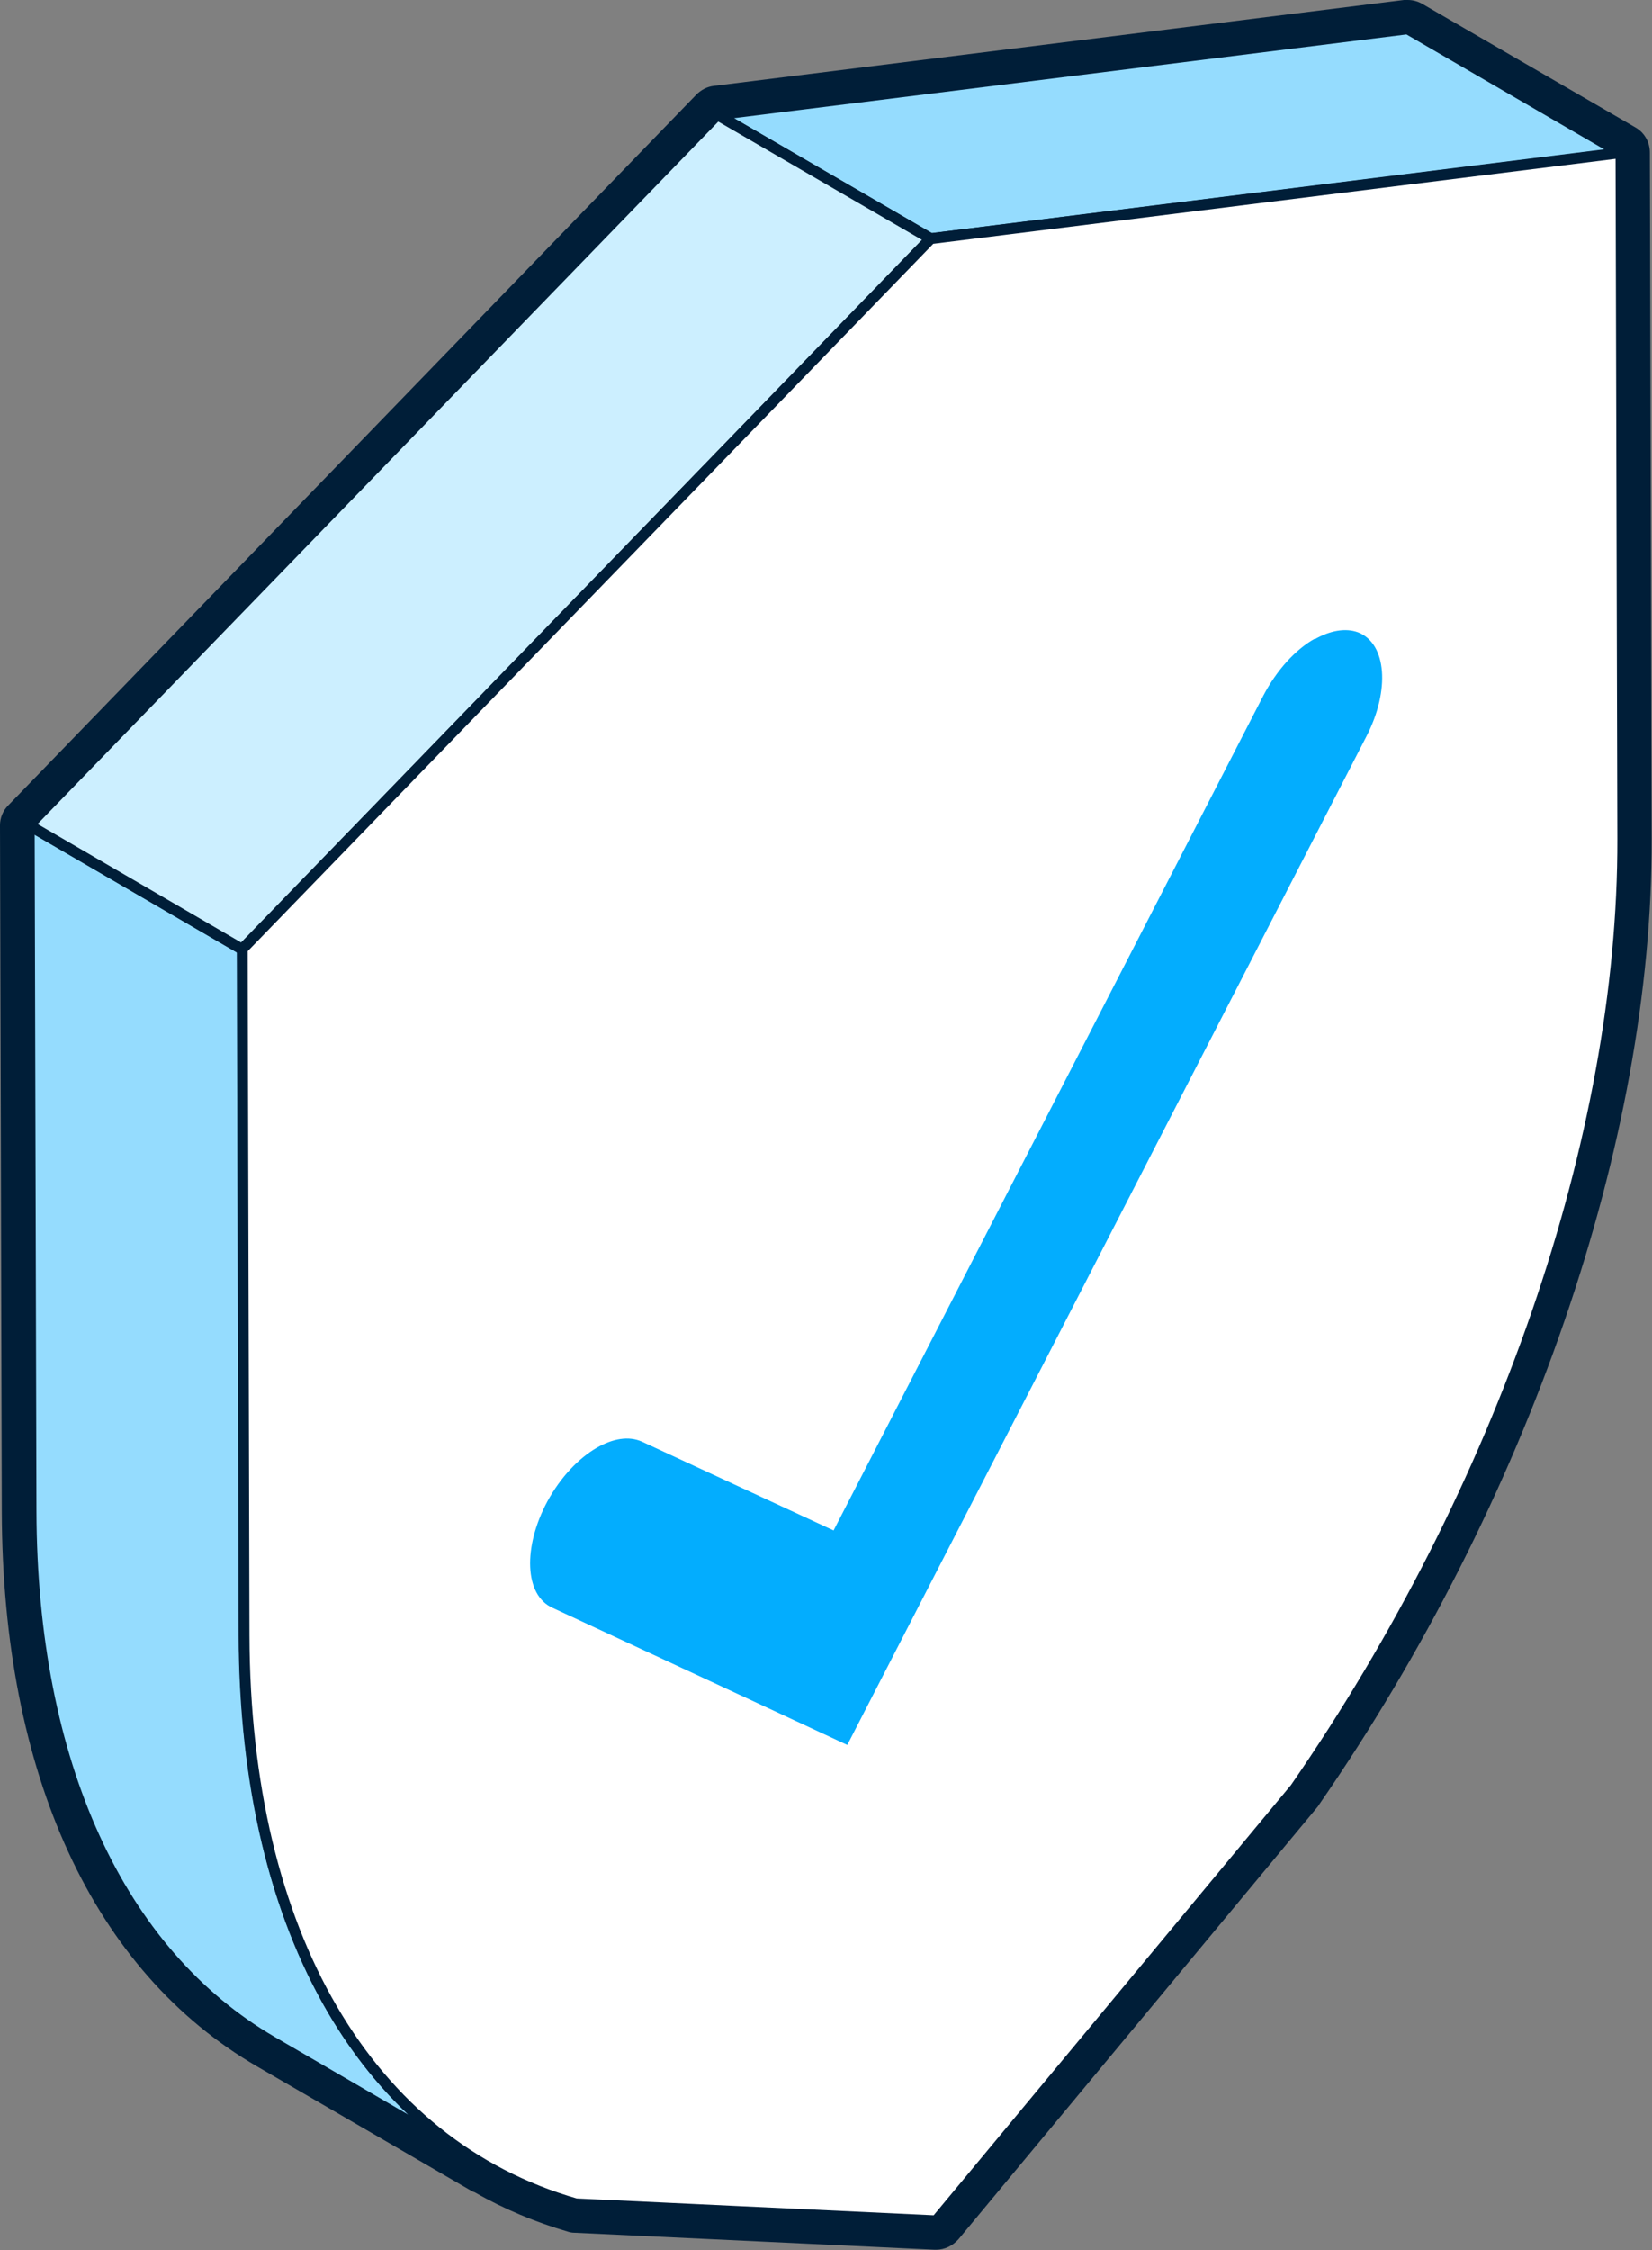
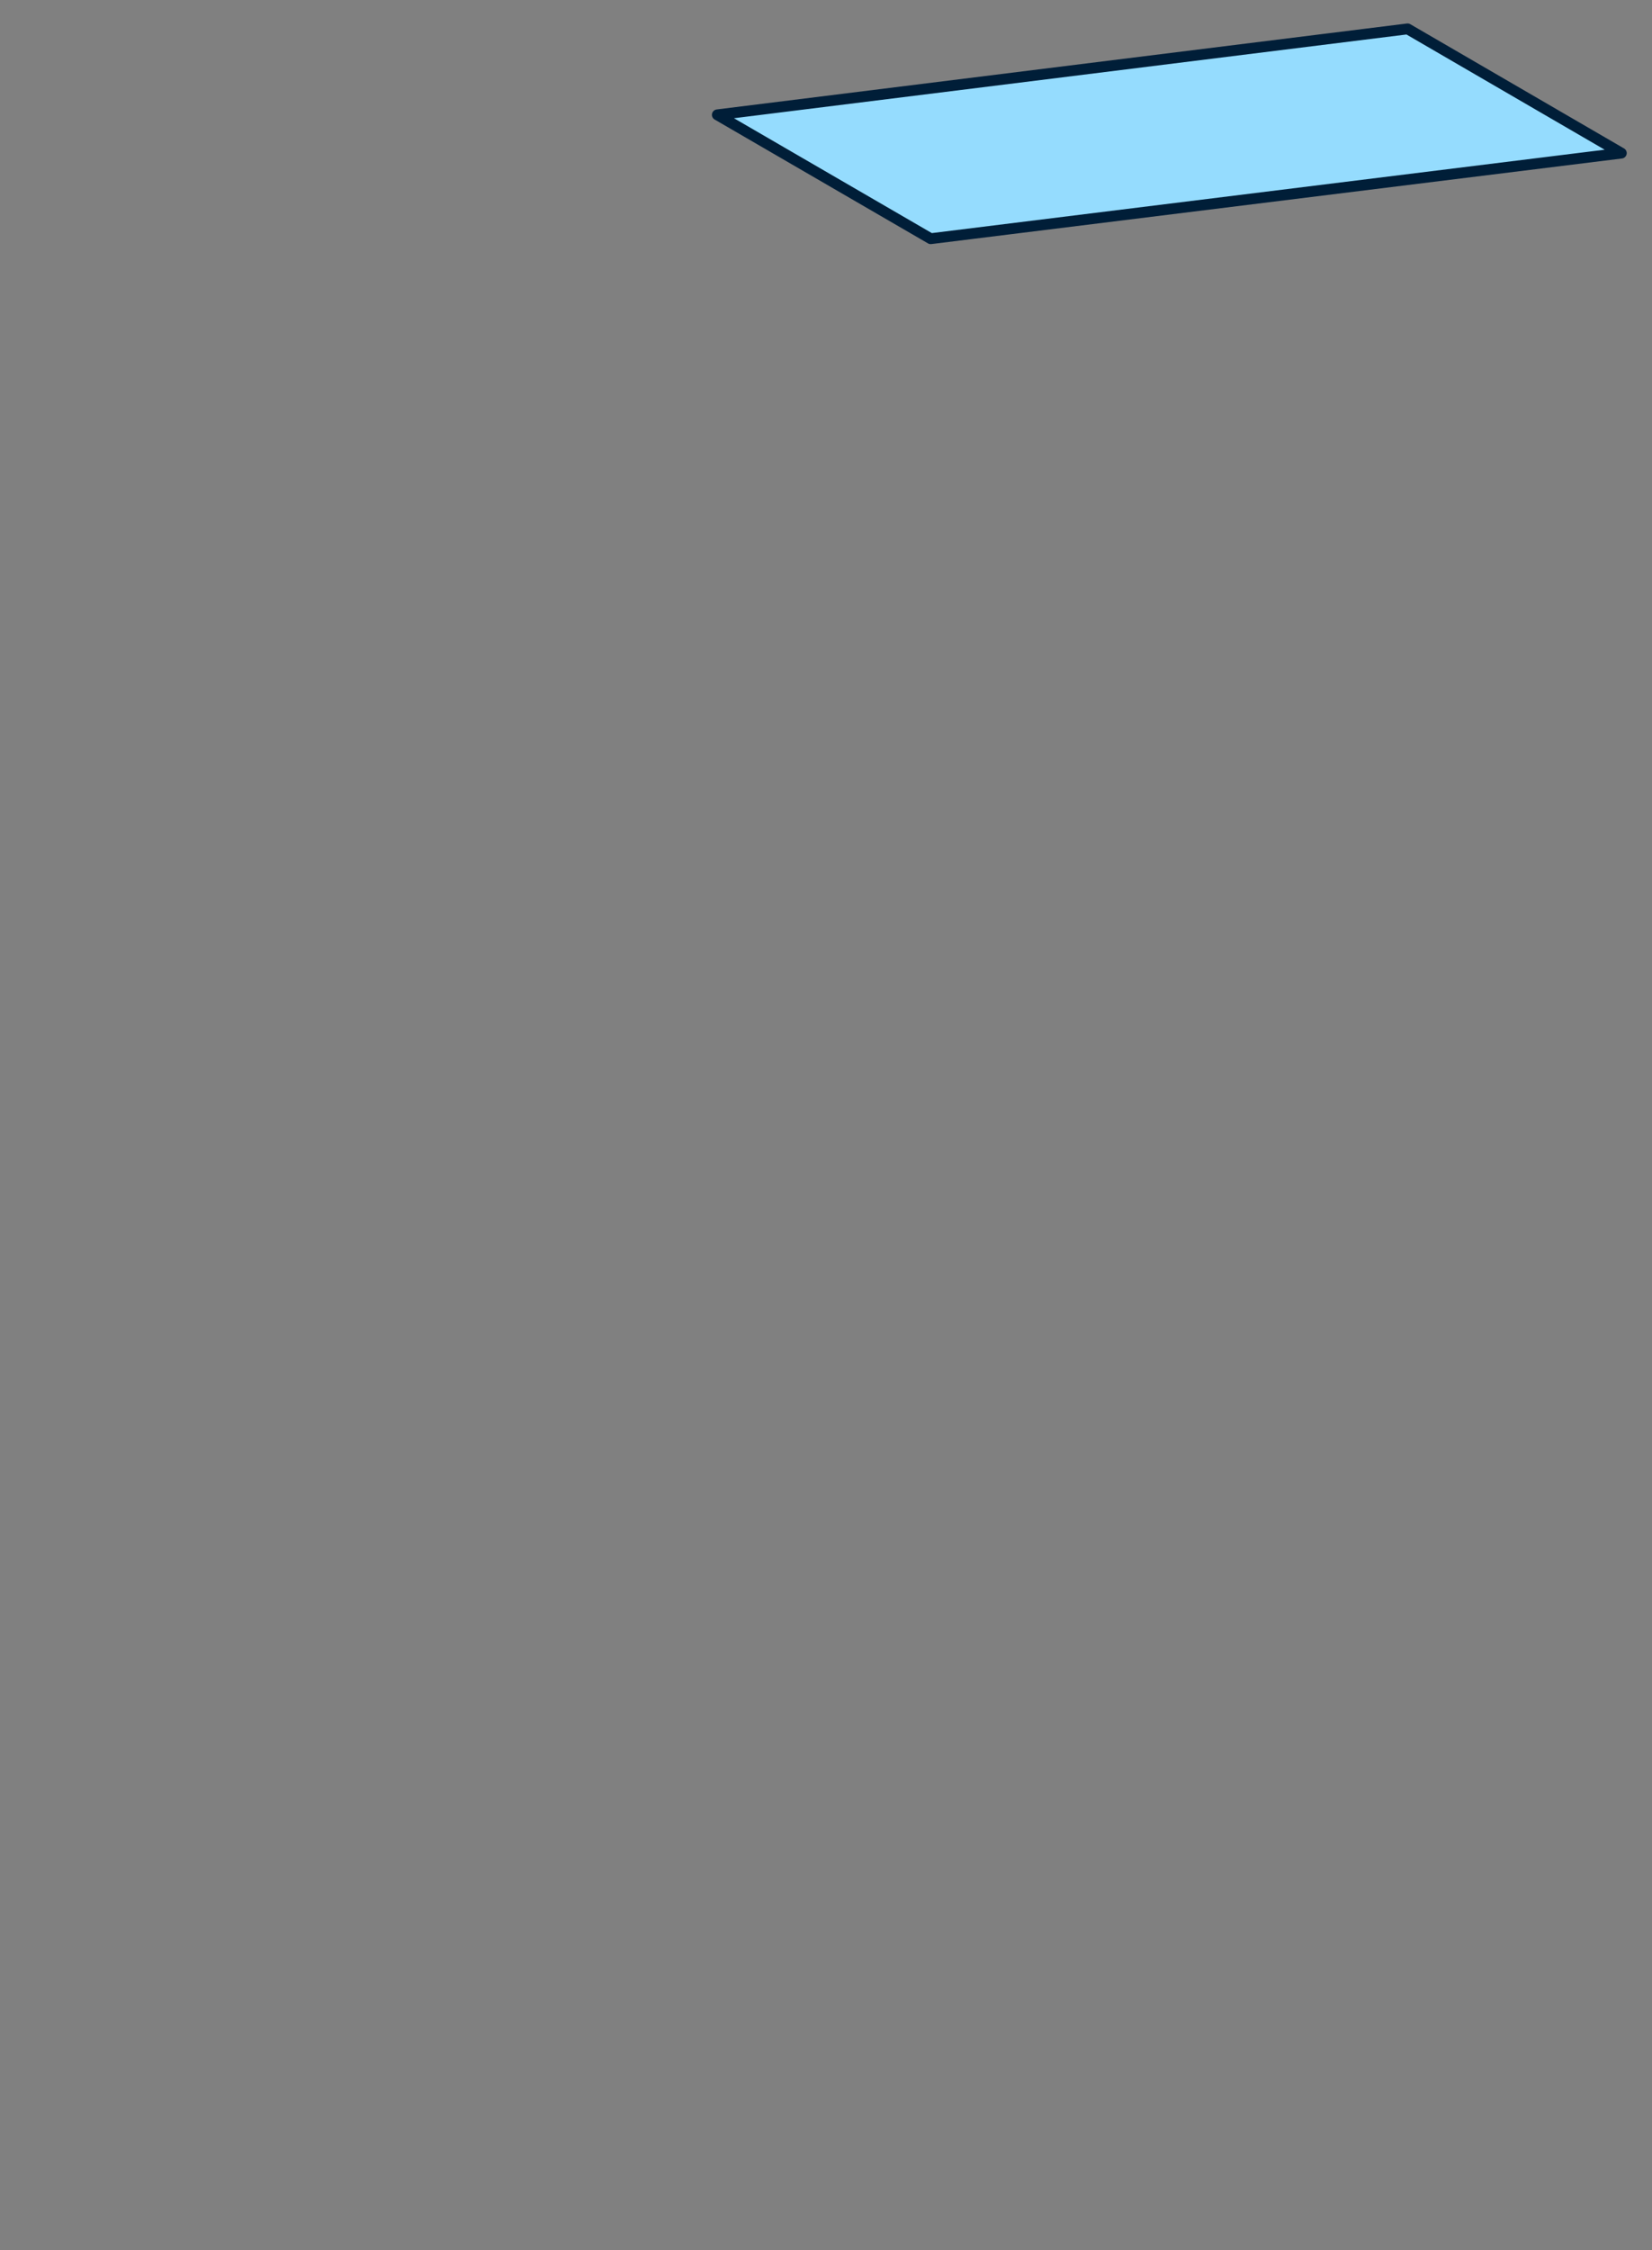
<svg xmlns="http://www.w3.org/2000/svg" viewBox="0 0 45.76 62.31">
  <rect x="0" y="0" width="45.76" height="62.31" fill="#808080" stroke="none" />
  <g stroke="#001e38" stroke-linejoin="round" stroke-width=".3">
    <path d="m38.99.8-19.12 2.38 5.91 3.43 19.13-2.37z" fill="#95dcfe" />
-     <path d="m6.77 45.29-.05-19-5.91-3.44.05 19c.02 6.98 2.45 12.23 6.68 14.69l5.91 3.44c-4.23-2.46-6.66-7.7-6.68-14.69z" fill="#95dcfe" />
-     <path d="m19.87 3.18-19.07 19.67 5.91 3.44 19.07-19.68z" fill="#ccefff" stroke-linecap="round" />
-     <path d="m25.78 6.61 19.12-2.38.05 19c.02 8.27-3.34 18-9.07 26.29l-9.95 11.98-9.98-.47c-5.76-1.65-9.17-7.48-9.19-15.75l-.05-19z" fill="#fff" stroke-linecap="round" />
  </g>
-   <path d="m36.42 17.7c.42-.24.85-.32 1.2-.19.79.31.89 1.6.23 2.88l-14.38 27.93-8.17-3.8c-.77-.35-.82-1.67-.14-2.94.37-.68.87-1.2 1.37-1.49.45-.26.89-.33 1.25-.17l5.31 2.46 11.9-23.11c.37-.71.89-1.28 1.42-1.58z" fill="#03adfe" />
-   <path d="m38.99.8 5.91 3.44.05 19c.02 8.27-3.34 18-9.07 26.29l-9.95 11.98-9.98-.47c-1-.29-1.93-.71-2.79-1.24.09.06.18.12.27.17l-5.91-3.43c-4.23-2.46-6.66-7.7-6.68-14.69l-.05-19 19.08-19.67zm-25.55 59.17s0 0 0 0m25.55-59.97s-.07 0-.1 0l-19.12 2.38c-.18.02-.35.11-.48.24l-19.06 19.68c-.15.15-.23.35-.23.55l.05 19c.02 7.28 2.53 12.74 7.08 15.38l5.91 3.43s0 0 0 0c.04.02.07.04.11.05.82.47 1.69.83 2.58 1.09.06.02.12.03.18.03l9.98.47s.03 0 .04 0c.24 0 .46-.11.62-.29l9.95-11.98s.03-.04.04-.06c5.79-8.37 9.24-18.37 9.21-26.75l-.05-19c0-.28-.15-.55-.4-.69l-5.9-3.42c-.12-.07-.26-.11-.4-.11z" fill="#001e38" />
</svg>